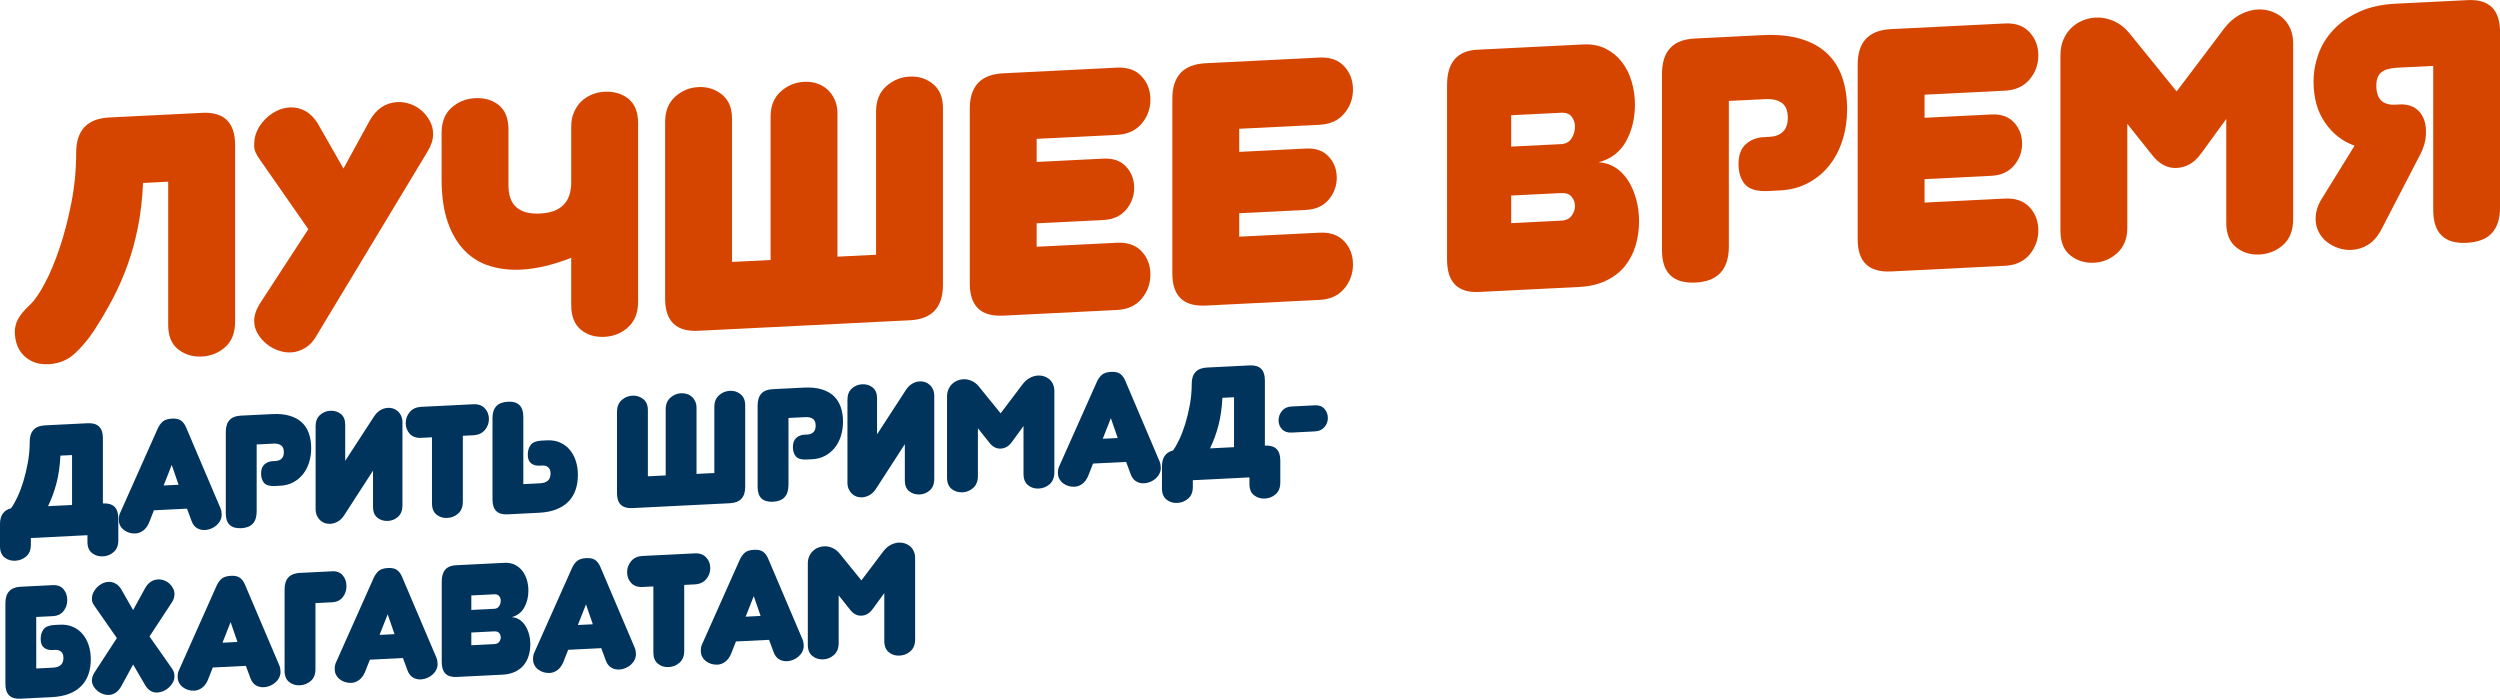
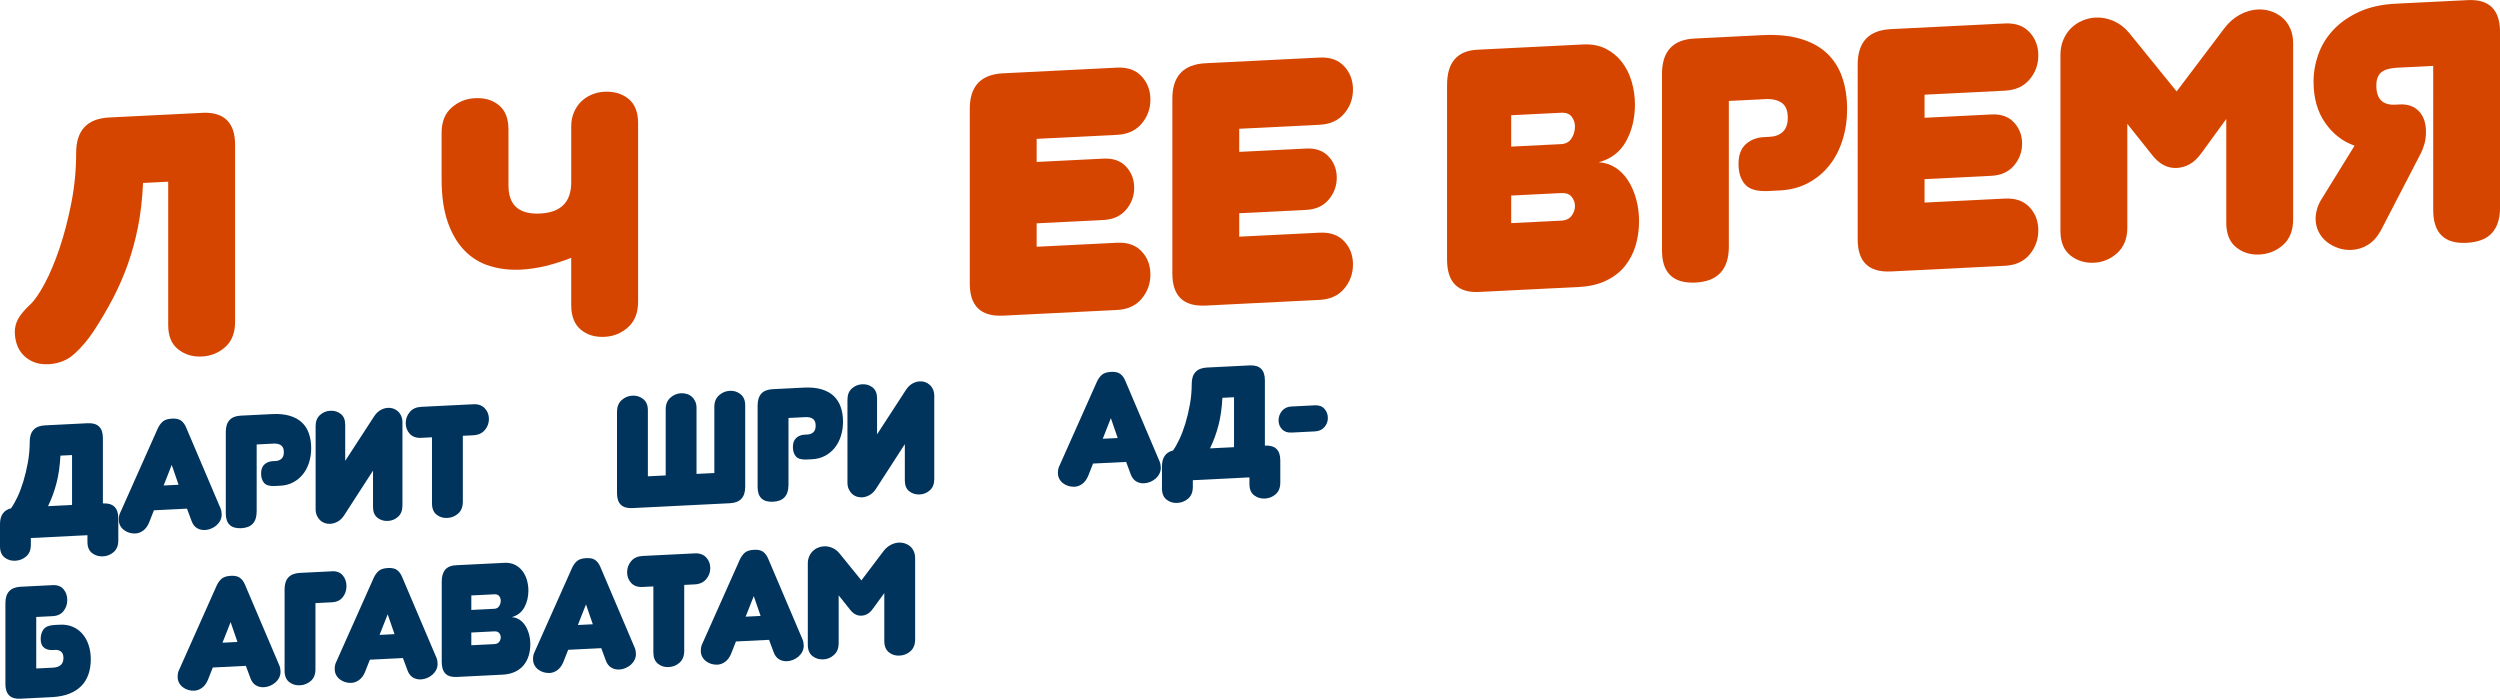
<svg xmlns="http://www.w3.org/2000/svg" viewBox="0 0 1188.47 332.17">
  <defs>
    <style> .cls-1 { isolation: isolate; } .cls-1, .cls-2 { fill: none; } .cls-3 { fill: #00345d; } .cls-4 { fill: #d64500; } .cls-2 { mix-blend-mode: multiply; } </style>
  </defs>
  <g class="cls-1">
    <g id="_Слой_2" data-name="Слой 2">
      <g id="Layer_1" data-name="Layer 1">
        <g class="cls-2">
          <g>
            <path class="cls-4" d="m96,53.63c10.51-.52,15.76,4.57,15.76,15.27v84.07c0,5.24-1.57,9.25-4.7,12.03-3.13,2.78-6.84,4.27-11.12,4.49-4.28.21-8.02-.91-11.2-3.38-3.18-2.46-4.78-6.32-4.78-11.56v-68.17l-11.96.6c-.33,7.55-1.13,14.5-2.39,20.85-1.26,6.35-2.91,12.35-4.94,18.03-2.03,5.67-4.39,11.06-7.08,16.17-2.69,5.11-5.68,10.2-8.98,15.28-2.86,4.29-5.95,7.94-9.29,10.95-3.34,3.01-7.41,4.63-12.22,4.87-2.84.14-5.27-.23-7.29-1.11-2.02-.88-3.69-2.05-5-3.52-1.31-1.46-2.27-3.14-2.87-5.02-.6-1.88-.9-3.81-.9-5.77,0-2.07.52-4.09,1.56-6.06,1.04-1.96,2.97-4.27,5.82-6.93,2.07-1.96,4.37-5.3,6.88-10.01,2.51-4.71,4.86-10.32,7.05-16.82,2.18-6.5,4.04-13.64,5.57-21.42,1.53-7.78,2.29-15.71,2.29-23.79,0-10.71,5.25-16.32,15.76-16.84l44.01-2.19Z" />
-             <path class="cls-4" d="m175.73,57.37c3.17-5.62,7.59-8.57,13.27-8.85,2.07-.1,4.15.23,6.23,1,2.07.77,3.88,1.86,5.41,3.25,1.53,1.4,2.79,3.03,3.77,4.89.98,1.86,1.47,3.83,1.47,5.91,0,1.53-.22,2.96-.66,4.29-.44,1.33-1.09,2.73-1.97,4.19l-52.27,86.67c-1.53,2.92-3.42,5.09-5.65,6.51-2.24,1.42-4.56,2.19-6.96,2.31-1.97.1-3.99-.21-6.06-.93-2.08-.72-3.96-1.77-5.65-3.16-1.7-1.39-3.09-3.01-4.18-4.87-1.09-1.86-1.64-3.88-1.64-6.06,0-2.62.93-5.4,2.79-8.33l22.94-35.23-22.94-32.94c-.88-1.16-1.58-2.35-2.13-3.58-.55-1.23-.77-2.56-.66-3.98,0-2.18.46-4.28,1.39-6.3.93-2.01,2.18-3.82,3.77-5.43,1.58-1.61,3.38-2.93,5.41-3.96,2.02-1.03,4.18-1.6,6.47-1.71,2.51-.12,4.92.44,7.21,1.69,2.29,1.25,4.26,3.2,5.9,5.85l12.29,21.51,12.45-22.74Z" />
            <path class="cls-4" d="m303.34,143.44c0,5.24-1.58,9.28-4.75,12.12-3.17,2.84-6.88,4.36-11.14,4.57-4.59.23-8.39-.92-11.39-3.45-3.01-2.53-4.51-6.41-4.51-11.66v-22.45c-4.15,1.63-8.22,2.92-12.21,3.88-3.99.96-7.89,1.54-11.72,1.73-5.24.26-10.16-.31-14.75-1.72-4.59-1.41-8.58-3.83-11.96-7.27-3.39-3.44-6.06-7.95-8.03-13.53-1.97-5.58-2.95-12.47-2.95-20.67v-21.79c0-5.24,1.58-9.26,4.75-12.04,3.17-2.78,6.88-4.28,11.14-4.49,4.59-.23,8.38.89,11.39,3.37,3,2.47,4.51,6.33,4.51,11.57v26.55c0,9.4,5.02,13.84,15.08,13.34,9.83-.49,14.75-5.43,14.75-14.83v-26.55c0-2.51.44-4.77,1.31-6.78.87-2.01,2.02-3.71,3.44-5.09,1.42-1.38,3.09-2.47,5-3.28,1.91-.8,3.9-1.26,5.98-1.36,4.59-.23,8.41.89,11.47,3.36,3.06,2.47,4.59,6.33,4.59,11.57v84.88Z" />
-             <path class="cls-4" d="m382.31,38.89c2.08-.1,4.09.15,6.01.77,1.92.62,3.59,1.57,5.02,2.86,1.43,1.3,2.58,2.9,3.46,4.83s1.32,4.09,1.32,6.49v68.17l18.35-.91V52.93c0-5.02,1.59-8.98,4.78-11.87,3.19-2.89,6.92-4.44,11.2-4.65,4.28-.21,7.99.97,11.12,3.54,3.13,2.58,4.7,6.38,4.7,11.4v84.07c0,10.71-5.25,16.32-15.75,16.84l-100.58,5c-10.5.52-15.75-4.57-15.75-15.28V57.92c0-5.02,1.56-8.98,4.69-11.87,3.13-2.89,6.84-4.44,11.12-4.65,4.28-.21,8.01.97,11.2,3.54,3.19,2.57,4.78,6.37,4.78,11.4v68.17l18.35-.91V55.42c0-5.02,1.59-8.98,4.77-11.87,3.19-2.89,6.92-4.44,11.2-4.65Z" />
            <path class="cls-4" d="m476.83,150.05c-10.54.52-15.81-4.56-15.81-15.25V51.67c0-10.69,5.27-16.3,15.81-16.82l54.16-2.7c5.02-.25,8.93,1.13,11.72,4.15,2.79,3.01,4.18,6.69,4.18,11.04s-1.39,8.17-4.18,11.46c-2.79,3.29-6.69,5.06-11.72,5.31l-38.18,1.9v10.98l31.79-1.58c4.59-.23,8.17,1.04,10.73,3.81,2.57,2.77,3.85,6.12,3.85,10.05s-1.29,7.41-3.85,10.43c-2.57,3.02-6.15,4.65-10.73,4.88l-31.79,1.58v11.14l38.18-1.9c5.02-.25,8.93,1.11,11.72,4.09,2.79,2.97,4.18,6.65,4.18,11.02s-1.39,8.21-4.18,11.52c-2.79,3.31-6.69,5.08-11.72,5.33l-54.16,2.7Z" />
            <path class="cls-4" d="m573.13,145.26c-10.54.52-15.81-4.56-15.81-15.25V46.88c0-10.69,5.27-16.3,15.81-16.82l54.16-2.7c5.02-.25,8.93,1.13,11.72,4.15,2.79,3.01,4.18,6.69,4.18,11.04s-1.39,8.17-4.18,11.46c-2.79,3.29-6.69,5.06-11.72,5.31l-38.18,1.9v10.98l31.79-1.58c4.59-.23,8.17,1.04,10.73,3.81,2.57,2.77,3.85,6.12,3.85,10.05s-1.29,7.41-3.85,10.43c-2.57,3.02-6.14,4.65-10.73,4.88l-31.79,1.58v11.14l38.18-1.9c5.02-.25,8.93,1.11,11.72,4.09,2.79,2.97,4.18,6.65,4.18,11.02s-1.39,8.21-4.18,11.52c-2.79,3.31-6.69,5.08-11.72,5.33l-54.16,2.7Z" />
            <path class="cls-4" d="m687.92,40.38c0-10.69,4.81-16.28,14.42-16.75l50.31-2.5c4.04-.2,7.59.47,10.65,2,3.06,1.54,5.62,3.64,7.7,6.32,2.07,2.67,3.63,5.78,4.67,9.33,1.04,3.54,1.56,7.17,1.56,10.87,0,6.54-1.39,12.35-4.18,17.45-2.79,5.1-7.13,8.44-13.03,10.04,2.95.18,5.6,1.03,7.95,2.55,2.35,1.52,4.34,3.55,5.98,6.09s2.92,5.48,3.85,8.82c.93,3.34,1.39,6.87,1.39,10.58,0,4.04-.55,7.89-1.64,11.55-1.09,3.66-2.79,6.91-5.08,9.76-2.29,2.85-5.27,5.15-8.93,6.92-3.66,1.77-8,2.77-13.03,3.02l-47.36,2.36c-10.16.51-15.24-4.64-15.24-15.44V40.38Zm30.48,14.4v14.91l23.76-1.18c2.18-.11,3.82-1.01,4.92-2.7,1.09-1.69,1.64-3.58,1.64-5.65,0-1.75-.52-3.31-1.56-4.68-1.04-1.37-2.7-2-5-1.88l-23.76,1.18Zm0,38.18v13.11l23.76-1.18c2.29-.11,3.96-.91,5-2.38,1.04-1.47,1.56-2.97,1.56-4.5,0-1.64-.52-3.11-1.56-4.43-1.04-1.31-2.7-1.91-5-1.8l-23.76,1.18Z" />
            <path class="cls-4" d="m821.88,117.15c0,10.93-5.27,16.65-15.81,17.17-10.65.53-15.98-4.56-15.98-15.26V35.15c0-10.71,5.13-16.31,15.4-16.83l32.45-1.62c6.88-.34,12.86.24,17.94,1.73,5.08,1.5,9.26,3.77,12.54,6.83,3.28,3.06,5.71,6.84,7.29,11.35,1.58,4.51,2.38,9.61,2.38,15.29,0,5.24-.74,10.17-2.21,14.78-1.47,4.61-3.58,8.62-6.31,12.03-2.73,3.41-6.06,6.18-10,8.28-3.93,2.11-8.41,3.29-13.44,3.54l-5.57.28c-5.24.26-8.91-.79-10.98-3.14-2.08-2.35-3.11-5.61-3.11-9.76s1.15-7.27,3.44-9.35c2.29-2.08,5.19-3.21,8.68-3.38l2.62-.13c2.73-.14,4.86-.95,6.39-2.45,1.53-1.5,2.29-3.72,2.29-6.67,0-3.28-.93-5.61-2.8-6.99-1.87-1.38-4.5-1.99-7.91-1.82l-17.31.86v69.15Z" />
            <path class="cls-4" d="m898.93,129.04c-10.54.53-15.81-4.56-15.81-15.25V30.66c0-10.69,5.27-16.3,15.81-16.82l54.16-2.69c5.02-.25,8.93,1.13,11.72,4.15,2.79,3.01,4.18,6.69,4.18,11.04s-1.39,8.17-4.18,11.46c-2.79,3.29-6.69,5.06-11.72,5.31l-38.18,1.9v10.98l31.79-1.58c4.59-.23,8.17,1.04,10.73,3.81,2.57,2.77,3.85,6.12,3.85,10.05s-1.29,7.41-3.85,10.43c-2.57,3.02-6.15,4.65-10.73,4.88l-31.79,1.58v11.14l38.18-1.9c5.02-.25,8.93,1.11,11.72,4.09,2.79,2.97,4.18,6.65,4.18,11.02s-1.39,8.21-4.18,11.52c-2.79,3.31-6.69,5.08-11.72,5.33l-54.16,2.69Z" />
            <path class="cls-4" d="m1034.73,79.84c-4.37.22-8.25-1.83-11.63-6.14l-11.8-14.82v49.33c0,5.14-1.58,9.15-4.75,12.04-3.17,2.89-6.83,4.44-10.98,4.64-4.37.22-8.14-.93-11.31-3.45-3.17-2.52-4.75-6.4-4.75-11.64V26.06c0-2.62.46-5.02,1.39-7.2.93-2.18,2.16-4.01,3.69-5.51,1.53-1.5,3.3-2.68,5.33-3.54,2.02-.86,4.12-1.35,6.31-1.46,2.84-.14,5.68.4,8.52,1.62,2.84,1.23,5.3,3.1,7.38,5.61l22.61,27.88,22.78-30.14c2.07-2.72,4.51-4.84,7.29-6.34,2.79-1.5,5.6-2.33,8.44-2.47,2.18-.11,4.29.17,6.31.83,2.02.67,3.82,1.67,5.41,3.01,1.58,1.34,2.84,3.05,3.77,5.14.93,2.08,1.39,4.44,1.39,7.06v83.74c0,5.24-1.58,9.28-4.75,12.12-3.17,2.84-6.94,4.36-11.31,4.58-4.26.21-7.95-.94-11.06-3.46-3.11-2.52-4.67-6.4-4.67-11.65v-49.33l-11.63,15.98c-1.86,2.61-3.77,4.45-5.74,5.53-1.97,1.08-4.04,1.68-6.23,1.79Z" />
            <path class="cls-4" d="m1131.61,109.93c-1.64,2.92-3.66,5.1-6.06,6.53-2.4,1.43-4.92,2.21-7.54,2.34-2.19.11-4.29-.17-6.31-.83-2.02-.66-3.85-1.64-5.49-2.92-1.64-1.28-2.95-2.88-3.93-4.8-.98-1.92-1.47-4.02-1.47-6.32,0-1.42.25-2.99.74-4.71.49-1.72,1.34-3.48,2.54-5.29l15.24-24.68c-5.57-1.91-10.22-5.5-13.93-10.78-3.71-5.28-5.57-11.85-5.57-19.71,0-4.37.76-8.69,2.29-12.98,1.53-4.28,3.9-8.14,7.12-11.58s7.28-6.29,12.19-8.55c4.91-2.26,10.74-3.57,17.5-3.9l34.19-1.7c10.25-.51,15.38,4.59,15.38,15.29v83.25c0,5.24-1.28,9.3-3.83,12.15-2.56,2.86-6.6,4.42-12.14,4.7-10.54.52-15.81-4.68-15.81-15.6V31.33l-17.04.85c-3.5.17-6.04.9-7.62,2.18-1.58,1.28-2.38,3.4-2.38,6.34,0,6.34,3,9.36,9.01,9.06l2.13-.11c3.82-.19,6.86.89,9.1,3.23,2.24,2.35,3.36,5.6,3.36,9.75,0,2.29-.27,4.33-.82,6.1-.55,1.78-1.09,3.17-1.64,4.18l-19.17,37.01Z" />
          </g>
        </g>
        <g class="cls-2">
          <g>
            <path class="cls-3" d="m14.67,255.78v3.17c0,2.42-.73,4.27-2.2,5.55s-3.19,1.97-5.17,2.07c-1.98.1-3.69-.42-5.13-1.56-1.44-1.14-2.17-2.92-2.17-5.34v-10.51c0-4.13,1.75-6.64,5.24-7.52.96-1.31,1.96-3.06,3-5.25,1.04-2.19,1.99-4.7,2.85-7.51.86-2.81,1.58-5.84,2.17-9.07.58-3.23.87-6.51.87-9.83,0-4.94,2.42-7.53,7.26-7.77l20.26-1.01c4.84-.24,7.26,2.11,7.26,7.05v31.07c4.89-.24,7.33,2.1,7.33,7.04v10.51c0,2.42-.72,4.27-2.17,5.55-1.44,1.28-3.15,1.97-5.13,2.07-1.98.1-3.7-.42-5.17-1.56-1.47-1.14-2.2-2.92-2.2-5.33v-3.17l-26.91,1.34Zm19.58-39.45l-5.52.27c-.25,4.9-.88,9.28-1.89,13.13-1.01,3.86-2.34,7.49-4.01,10.9l11.42-.57v-23.74Z" />
            <path class="cls-3" d="m88.89,241.81l-15.72.78-2.34,5.94c-.71,1.65-1.64,2.89-2.8,3.73-1.16.84-2.37,1.29-3.63,1.35-1.01.05-1.98-.07-2.91-.35-.93-.28-1.78-.7-2.53-1.27-.76-.57-1.36-1.27-1.81-2.1-.45-.83-.68-1.78-.68-2.84,0-1.21.18-2.2.53-2.97l17.99-40.36c.61-1.34,1.39-2.44,2.34-3.29.96-.85,2.44-1.33,4.46-1.43,1.92-.1,3.36.24,4.35.99.98.76,1.75,1.8,2.31,3.14l16.4,38.57c.35.89.53,1.86.53,2.92s-.23,1.95-.68,2.83-1.05,1.64-1.78,2.28c-.73.64-1.58,1.16-2.53,1.56-.96.4-1.92.62-2.87.67-1.51.08-2.83-.25-3.97-.97s-1.98-1.88-2.53-3.46l-2.12-5.72Zm-11.11-11.01l7.11-.35-3.25-9.44-3.85,9.79Z" />
            <path class="cls-3" d="m122.01,243.18c0,5.04-2.43,7.68-7.3,7.92-4.91.24-7.37-2.1-7.37-7.04v-38.71c0-4.94,2.37-7.53,7.11-7.76l14.97-.74c3.17-.16,5.93.11,8.28.8,2.34.69,4.27,1.74,5.78,3.15,1.51,1.41,2.63,3.16,3.36,5.24.73,2.08,1.1,4.43,1.1,7.05,0,2.42-.34,4.69-1.02,6.82-.68,2.12-1.65,3.98-2.91,5.55-1.26,1.57-2.8,2.85-4.61,3.82-1.81.97-3.88,1.52-6.2,1.63l-2.57.13c-2.42.12-4.11-.36-5.07-1.45s-1.44-2.59-1.44-4.5.53-3.35,1.59-4.31c1.06-.96,2.39-1.48,4.01-1.56l1.21-.06c1.26-.06,2.24-.44,2.95-1.13.71-.69,1.06-1.72,1.06-3.08,0-1.51-.43-2.59-1.29-3.22-.86-.64-2.08-.92-3.65-.84l-7.98.4v31.9Z" />
            <path class="cls-3" d="m164.1,219.09l13.76-21.17c.86-1.3,1.85-2.28,2.99-2.95,1.13-.66,2.33-1.02,3.59-1.09.91-.04,1.76.08,2.57.36.81.29,1.54.73,2.19,1.33.65.6,1.17,1.34,1.55,2.23.38.89.57,1.89.57,3v39.54c0,2.27-.68,4.03-2.04,5.28-1.36,1.25-2.97,1.93-4.84,2.02-1.97.1-3.64-.41-5.03-1.53-1.39-1.11-2.08-2.81-2.08-5.07v-17.31l-13.68,21.17c-.86,1.35-1.88,2.36-3.06,3.03-1.18.66-2.38,1.03-3.59,1.09-.91.05-1.78-.08-2.61-.36-.83-.29-1.56-.73-2.19-1.33-.63-.6-1.15-1.34-1.55-2.23-.4-.89-.61-1.91-.61-3.07v-39.46c0-2.27.69-4.03,2.08-5.28,1.39-1.25,3.01-1.93,4.88-2.02,1.97-.1,3.64.41,5.03,1.53,1.39,1.12,2.08,2.81,2.08,5.08v17.24Z" />
            <path class="cls-3" d="m220.02,238.53c0,2.42-.73,4.28-2.19,5.59s-3.2,2.01-5.22,2.11c-1.97.1-3.67-.43-5.1-1.6-1.44-1.16-2.15-2.95-2.15-5.37v-31.37l-5.14.26c-2.32.12-4.12-.52-5.41-1.91-1.28-1.39-1.93-3.09-1.93-5.09s.64-3.77,1.93-5.29c1.29-1.52,3.09-2.33,5.41-2.45l24.8-1.23c2.32-.12,4.13.52,5.44,1.91,1.31,1.39,1.97,3.08,1.97,5.09s-.66,3.77-1.97,5.29c-1.31,1.52-3.12,2.34-5.44,2.45l-4.99.25v31.37Z" />
-             <path class="cls-3" d="m248.79,230.15l7.99-.4c1.57-.08,2.79-.49,3.65-1.24.86-.75,1.29-1.88,1.29-3.39,0-1.31-.35-2.29-1.06-2.93-.71-.65-1.69-.94-2.95-.87l-1.21.06c-1.61.08-2.95-.29-4.01-1.12-1.06-.83-1.59-2.2-1.59-4.12s.48-3.48,1.44-4.68,2.65-1.87,5.07-1.99l2.57-.13c2.32-.12,4.38.22,6.2,1.01,1.81.79,3.35,1.92,4.61,3.4,1.26,1.48,2.23,3.24,2.91,5.3.68,2.06,1.02,4.3,1.02,6.71,0,2.62-.37,5-1.1,7.12-.73,2.13-1.85,3.97-3.36,5.54-1.51,1.56-3.44,2.8-5.78,3.73-2.34.92-5.1,1.46-8.28,1.62l-14.97.75c-4.74.24-7.11-2.12-7.11-7.05v-38.71c0-2.42.59-4.29,1.77-5.61s3.05-2.04,5.6-2.17c4.86-.24,7.29,2.16,7.29,7.2v31.98Z" />
            <path class="cls-3" d="m323.82,186.95c.96-.05,1.89.07,2.77.35.89.28,1.66.72,2.32,1.32.66.6,1.19,1.34,1.6,2.23.41.89.61,1.89.61,2.99v31.45l8.47-.42v-31.45c0-2.32.73-4.14,2.2-5.48,1.47-1.33,3.19-2.05,5.17-2.15,1.97-.1,3.68.45,5.13,1.63,1.44,1.19,2.17,2.94,2.17,5.26v38.78c0,4.94-2.42,7.53-7.27,7.77l-46.4,2.31c-4.84.24-7.27-2.11-7.27-7.05v-38.78c0-2.32.72-4.14,2.17-5.47,1.44-1.33,3.15-2.05,5.13-2.15,1.97-.1,3.7.45,5.17,1.63,1.47,1.19,2.2,2.94,2.2,5.26v31.45l8.47-.42v-31.45c0-2.32.73-4.14,2.2-5.48,1.47-1.33,3.19-2.05,5.17-2.15Z" />
            <path class="cls-3" d="m374.82,230.6c0,5.04-2.43,7.68-7.29,7.92-4.91.25-7.37-2.1-7.37-7.04v-38.71c0-4.94,2.37-7.53,7.11-7.76l14.97-.75c3.18-.16,5.93.11,8.28.8,2.34.69,4.27,1.74,5.78,3.15,1.51,1.41,2.63,3.16,3.36,5.24.73,2.08,1.1,4.43,1.1,7.05,0,2.42-.34,4.69-1.02,6.82-.68,2.13-1.65,3.98-2.91,5.55-1.26,1.58-2.8,2.85-4.61,3.82-1.81.97-3.88,1.52-6.2,1.63l-2.57.13c-2.42.12-4.11-.36-5.07-1.45-.96-1.09-1.44-2.59-1.44-4.5s.53-3.35,1.59-4.31,2.39-1.48,4.01-1.56l1.21-.06c1.26-.06,2.24-.44,2.95-1.13.71-.69,1.06-1.72,1.06-3.08,0-1.51-.43-2.59-1.29-3.22-.86-.64-2.08-.92-3.65-.84l-7.98.4v31.9Z" />
            <path class="cls-3" d="m416.92,206.51l13.76-21.17c.86-1.3,1.85-2.29,2.99-2.95,1.13-.66,2.33-1.02,3.59-1.09.91-.04,1.76.08,2.57.36.81.29,1.54.73,2.19,1.33.65.6,1.17,1.34,1.55,2.23.38.89.57,1.89.57,3v39.54c0,2.27-.68,4.03-2.04,5.28-1.36,1.25-2.97,1.92-4.84,2.02-1.97.1-3.64-.41-5.03-1.53-1.39-1.12-2.08-2.81-2.08-5.08v-17.31l-13.68,21.17c-.86,1.35-1.88,2.36-3.06,3.03-1.18.66-2.38,1.03-3.59,1.09-.91.04-1.78-.08-2.61-.36-.83-.29-1.56-.73-2.19-1.33-.63-.6-1.15-1.34-1.55-2.23-.4-.89-.6-1.91-.6-3.07v-39.46c0-2.27.69-4.03,2.08-5.28,1.39-1.25,3.01-1.93,4.88-2.02,1.96-.1,3.64.41,5.03,1.53,1.38,1.12,2.08,2.81,2.08,5.08v17.24Z" />
-             <path class="cls-3" d="m475.69,213.26c-2.02.1-3.81-.84-5.37-2.83l-5.44-6.83v22.75c0,2.37-.73,4.22-2.19,5.55-1.46,1.33-3.15,2.05-5.07,2.14-2.02.1-3.75-.43-5.22-1.59-1.46-1.16-2.19-2.95-2.19-5.37v-38.63c0-1.21.21-2.32.64-3.32.43-1,1-1.85,1.7-2.54.71-.69,1.52-1.23,2.46-1.63.93-.4,1.9-.62,2.91-.67,1.31-.07,2.62.18,3.93.75,1.31.57,2.44,1.43,3.4,2.59l10.43,12.86,10.51-13.9c.96-1.26,2.08-2.23,3.36-2.93,1.29-.69,2.58-1.07,3.89-1.14,1.01-.05,1.98.08,2.91.38.93.31,1.76.77,2.49,1.39.73.62,1.31,1.41,1.74,2.37.43.96.64,2.05.64,3.26v38.63c0,2.42-.73,4.28-2.19,5.59-1.46,1.31-3.2,2.01-5.22,2.11-1.97.1-3.67-.43-5.1-1.6-1.44-1.16-2.15-2.95-2.15-5.37v-22.75l-5.37,7.37c-.86,1.2-1.74,2.05-2.65,2.55-.91.5-1.86.77-2.87.82Z" />
            <path class="cls-3" d="m535.34,219.59l-15.72.78-2.34,5.94c-.71,1.65-1.64,2.89-2.8,3.73-1.16.84-2.37,1.29-3.63,1.35-1.01.05-1.98-.07-2.91-.35s-1.78-.71-2.53-1.27-1.36-1.27-1.81-2.1c-.45-.83-.68-1.78-.68-2.84,0-1.21.18-2.2.53-2.97l17.99-40.36c.6-1.34,1.39-2.44,2.34-3.29.96-.85,2.44-1.33,4.46-1.43,1.92-.09,3.36.24,4.35.99.98.76,1.75,1.8,2.31,3.14l16.4,38.57c.35.89.53,1.86.53,2.92s-.23,1.95-.68,2.83c-.45.88-1.05,1.64-1.78,2.28-.73.64-1.58,1.16-2.53,1.56-.96.4-1.92.62-2.87.67-1.51.08-2.83-.25-3.97-.97-1.13-.72-1.98-1.88-2.53-3.46l-2.12-5.72Zm-11.11-11.01l7.11-.35-3.25-9.44-3.85,9.79Z" />
            <path class="cls-3" d="m567.06,228.29v3.17c0,2.42-.73,4.27-2.2,5.55s-3.19,1.97-5.17,2.07c-1.98.1-3.69-.42-5.13-1.56-1.44-1.14-2.17-2.92-2.17-5.34v-10.51c0-4.13,1.75-6.64,5.25-7.52.96-1.31,1.96-3.06,3-5.25,1.04-2.19,1.99-4.7,2.85-7.51.86-2.81,1.58-5.84,2.17-9.07.58-3.23.87-6.51.87-9.83,0-4.94,2.42-7.53,7.26-7.77l20.26-1.01c4.84-.24,7.26,2.11,7.26,7.05v31.07c4.89-.24,7.33,2.1,7.33,7.04v10.51c0,2.42-.72,4.27-2.17,5.55-1.44,1.28-3.15,1.97-5.13,2.07-1.98.1-3.7-.42-5.17-1.56-1.47-1.14-2.2-2.91-2.2-5.33v-3.17l-26.91,1.34Zm19.58-39.45l-5.52.27c-.25,4.9-.88,9.28-1.89,13.14-1.01,3.86-2.34,7.49-4.01,10.9l11.42-.57v-23.74Z" />
            <path class="cls-3" d="m613.94,205.63c-1.92.1-3.42-.43-4.5-1.59-1.08-1.15-1.63-2.54-1.63-4.15,0-1.71.54-3.23,1.63-4.54,1.08-1.31,2.58-2.02,4.5-2.11l11.19-.56c1.91-.09,3.41.46,4.5,1.67,1.08,1.21,1.62,2.67,1.62,4.38,0,1.61-.54,3.05-1.62,4.31-1.08,1.26-2.58,1.94-4.5,2.04l-11.19.56Z" />
            <path class="cls-3" d="m2.57,325.1v-38.4c0-4.94,2.41-7.53,7.22-7.77l15.23-.76c2.27-.11,3.99.53,5.18,1.93,1.18,1.4,1.78,3.11,1.78,5.13s-.59,3.77-1.78,5.27c-1.18,1.5-2.91,2.3-5.18,2.41l-7.79.39v24.49l7.99-.4c1.57-.08,2.79-.49,3.65-1.24.86-.75,1.29-1.88,1.29-3.39,0-1.31-.35-2.29-1.06-2.93-.71-.65-1.69-.94-2.95-.87l-1.21.06c-1.61.08-2.95-.29-4.01-1.12-1.06-.83-1.59-2.2-1.59-4.12s.48-3.48,1.44-4.68c.96-1.21,2.65-1.87,5.07-1.99l2.57-.13c2.32-.12,4.38.22,6.2,1.01,1.81.79,3.35,1.92,4.61,3.4,1.26,1.48,2.23,3.24,2.91,5.3.68,2.06,1.02,4.3,1.02,6.71,0,2.62-.37,5-1.1,7.12-.73,2.13-1.85,3.97-3.36,5.54-1.51,1.56-3.44,2.8-5.78,3.73-2.34.92-5.1,1.46-8.28,1.62l-14.97.75c-4.74.24-7.11-2.12-7.11-7.05Z" />
-             <path class="cls-3" d="m69.04,279.53c1.46-2.59,3.5-3.95,6.12-4.08.96-.05,1.92.11,2.87.46.96.36,1.79.86,2.49,1.5.71.64,1.29,1.4,1.74,2.26.45.86.68,1.77.68,2.73,0,1.41-.4,2.72-1.21,3.92l-10.66,16.25,10.66,15.19c.81,1.12,1.21,2.36,1.21,3.72,0,1.01-.24,1.96-.72,2.87-.48.91-1.11,1.72-1.89,2.44-.78.72-1.65,1.29-2.61,1.72-.96.43-1.92.66-2.87.71-2.42.12-4.36-1.04-5.82-3.49l-5.75-9.84-5.67,10.41c-.76,1.35-1.64,2.35-2.65,3-1.01.66-2.07,1.01-3.17,1.07-.91.04-1.84-.1-2.8-.43-.96-.33-1.83-.82-2.61-1.46-.78-.64-1.42-1.39-1.93-2.25-.5-.86-.76-1.79-.76-2.8,0-1.21.43-2.49,1.29-3.84l10.58-16.25-10.58-15.2c-.4-.53-.73-1.08-.98-1.65-.25-.57-.35-1.18-.3-1.84,0-1.01.21-1.98.64-2.9.43-.93,1.01-1.76,1.74-2.51.73-.74,1.56-1.35,2.49-1.83.93-.47,1.93-.74,2.99-.79,1.16-.06,2.27.2,3.33.78,1.06.58,1.96,1.48,2.72,2.7l5.67,9.92,5.75-10.49Z" />
            <path class="cls-3" d="m116.88,316.54l-15.72.78-2.34,5.94c-.71,1.65-1.64,2.89-2.8,3.73-1.16.84-2.37,1.29-3.63,1.35-1.01.05-1.98-.07-2.91-.35-.93-.28-1.78-.71-2.53-1.27s-1.36-1.27-1.82-2.1c-.45-.83-.68-1.78-.68-2.84,0-1.21.18-2.2.53-2.97l17.99-40.36c.6-1.34,1.38-2.44,2.34-3.29.96-.85,2.44-1.33,4.46-1.43,1.92-.09,3.36.24,4.35.99.98.76,1.75,1.8,2.31,3.14l16.4,38.57c.35.89.53,1.86.53,2.92s-.23,1.95-.68,2.83c-.45.88-1.05,1.64-1.78,2.28-.73.64-1.58,1.16-2.53,1.56-.96.4-1.92.62-2.87.67-1.51.08-2.83-.25-3.97-.97-1.13-.72-1.98-1.88-2.53-3.46l-2.12-5.72Zm-11.11-11.01l7.11-.35-3.25-9.44-3.86,9.79Z" />
            <path class="cls-3" d="m157.75,271.57c2.27-.11,3.99.53,5.18,1.94,1.18,1.4,1.78,3.11,1.78,5.13s-.59,3.77-1.78,5.27c-1.19,1.5-2.91,2.3-5.18,2.41l-7.79.39v31.45c0,2.42-.74,4.27-2.2,5.55-1.47,1.28-3.19,1.97-5.17,2.07-1.98.1-3.69-.42-5.13-1.56-1.44-1.14-2.17-2.92-2.17-5.33v-38.78c0-4.94,2.43-7.53,7.29-7.77l15.16-.75Z" />
            <path class="cls-3" d="m191.55,312.83l-15.72.78-2.34,5.94c-.71,1.65-1.64,2.89-2.8,3.73-1.16.84-2.37,1.29-3.63,1.35-1.01.05-1.98-.07-2.91-.35-.93-.28-1.78-.71-2.53-1.27s-1.36-1.27-1.82-2.1c-.45-.83-.68-1.78-.68-2.84,0-1.21.18-2.2.53-2.97l17.99-40.36c.6-1.34,1.39-2.44,2.34-3.29.96-.85,2.44-1.33,4.46-1.43,1.92-.1,3.36.24,4.35.99.98.76,1.75,1.8,2.31,3.14l16.4,38.57c.35.89.53,1.86.53,2.92s-.23,1.95-.68,2.83c-.45.88-1.05,1.64-1.78,2.28s-1.58,1.16-2.53,1.56c-.96.4-1.92.62-2.87.67-1.51.08-2.83-.25-3.97-.97-1.13-.73-1.98-1.88-2.53-3.46l-2.12-5.72Zm-11.11-11.01l7.11-.35-3.25-9.44-3.86,9.79Z" />
            <path class="cls-3" d="m210,276.44c0-4.93,2.22-7.51,6.65-7.73l23.21-1.15c1.86-.09,3.5.21,4.91.92,1.41.71,2.59,1.68,3.55,2.91.96,1.24,1.67,2.67,2.15,4.3.48,1.64.72,3.31.72,5.01,0,3.02-.64,5.7-1.93,8.05-1.29,2.35-3.29,3.9-6.01,4.63,1.36.08,2.58.48,3.67,1.18,1.08.7,2,1.64,2.76,2.81.76,1.17,1.35,2.53,1.78,4.07.43,1.54.64,3.17.64,4.88,0,1.87-.25,3.64-.76,5.33-.5,1.69-1.29,3.19-2.34,4.5s-2.43,2.38-4.12,3.19c-1.69.81-3.69,1.28-6.01,1.39l-21.85,1.09c-4.69.23-7.03-2.14-7.03-7.12v-38.27Zm14.06,6.64v6.88l10.96-.55c1.01-.05,1.76-.47,2.27-1.25.5-.78.76-1.65.76-2.61,0-.81-.24-1.53-.72-2.16-.48-.63-1.25-.92-2.31-.87l-10.96.55Zm0,17.61v6.05l10.96-.55c1.06-.05,1.83-.42,2.31-1.1.48-.68.72-1.37.72-2.08,0-.76-.24-1.44-.72-2.04-.48-.61-1.25-.88-2.31-.83l-10.96.55Z" />
            <path class="cls-3" d="m285.82,308.13l-15.72.78-2.34,5.94c-.71,1.65-1.64,2.89-2.8,3.73-1.16.84-2.37,1.29-3.63,1.35-1.01.05-1.98-.07-2.91-.35-.93-.28-1.78-.7-2.53-1.27-.76-.57-1.36-1.27-1.81-2.1-.45-.83-.68-1.78-.68-2.84,0-1.21.18-2.2.53-2.97l17.99-40.36c.6-1.34,1.39-2.44,2.34-3.29.96-.85,2.44-1.33,4.46-1.43,1.92-.1,3.36.24,4.35.99.98.76,1.75,1.8,2.31,3.14l16.4,38.57c.35.89.53,1.86.53,2.92s-.23,1.95-.68,2.83c-.45.88-1.05,1.64-1.78,2.28s-1.58,1.16-2.53,1.56c-.96.4-1.92.62-2.87.67-1.51.08-2.83-.25-3.97-.97-1.13-.72-1.98-1.88-2.53-3.46l-2.12-5.72Zm-11.11-11.01l7.11-.35-3.25-9.44-3.86,9.79Z" />
            <path class="cls-3" d="m325.27,309.42c0,2.42-.73,4.28-2.19,5.59-1.46,1.31-3.2,2.01-5.22,2.11-1.97.1-3.67-.43-5.1-1.6-1.44-1.16-2.16-2.95-2.16-5.37v-31.37l-5.14.26c-2.32.12-4.12-.52-5.41-1.91-1.29-1.39-1.93-3.09-1.93-5.09s.64-3.77,1.93-5.29c1.29-1.52,3.09-2.33,5.41-2.45l24.8-1.23c2.32-.12,4.13.52,5.44,1.91,1.31,1.39,1.96,3.08,1.96,5.09s-.66,3.77-1.96,5.29c-1.31,1.52-3.13,2.34-5.44,2.45l-4.99.25v31.37Z" />
            <path class="cls-3" d="m365.58,304.17l-15.72.78-2.34,5.94c-.71,1.65-1.64,2.89-2.8,3.73-1.16.84-2.37,1.29-3.63,1.35-1.01.05-1.98-.07-2.91-.35-.93-.28-1.78-.7-2.53-1.27-.76-.57-1.36-1.27-1.81-2.1-.45-.83-.68-1.78-.68-2.84,0-1.21.18-2.2.53-2.97l17.99-40.36c.6-1.34,1.39-2.44,2.34-3.29.96-.85,2.44-1.33,4.46-1.43,1.92-.1,3.36.24,4.35.99.98.76,1.75,1.8,2.31,3.14l16.41,38.57c.35.89.53,1.86.53,2.92s-.23,1.95-.68,2.83c-.45.88-1.05,1.64-1.78,2.28-.73.64-1.58,1.16-2.53,1.56-.96.4-1.92.62-2.87.67-1.51.08-2.83-.25-3.97-.97-1.13-.72-1.98-1.88-2.53-3.46l-2.12-5.72Zm-11.11-11.01l7.11-.35-3.25-9.44-3.86,9.79Z" />
            <path class="cls-3" d="m409.5,292.68c-2.02.1-3.81-.84-5.37-2.83l-5.44-6.83v22.75c0,2.37-.73,4.22-2.19,5.55-1.46,1.33-3.15,2.05-5.07,2.14-2.02.1-3.75-.43-5.22-1.59-1.46-1.16-2.19-2.95-2.19-5.37v-38.63c0-1.21.21-2.32.64-3.32.43-1,1-1.85,1.7-2.54.71-.69,1.52-1.24,2.46-1.63.93-.4,1.9-.62,2.91-.67,1.31-.07,2.62.18,3.93.75,1.31.56,2.44,1.43,3.4,2.59l10.43,12.86,10.51-13.9c.96-1.26,2.08-2.23,3.36-2.93,1.29-.69,2.58-1.07,3.89-1.14,1.01-.05,1.98.08,2.91.38.93.31,1.76.77,2.5,1.39.73.62,1.31,1.41,1.74,2.37.43.96.64,2.05.64,3.26v38.63c0,2.42-.73,4.28-2.19,5.59-1.46,1.31-3.2,2.01-5.22,2.11-1.97.1-3.67-.43-5.1-1.6-1.44-1.16-2.15-2.95-2.15-5.37v-22.75l-5.37,7.37c-.86,1.2-1.74,2.05-2.65,2.55-.91.5-1.86.77-2.87.82Z" />
          </g>
        </g>
      </g>
    </g>
  </g>
</svg>